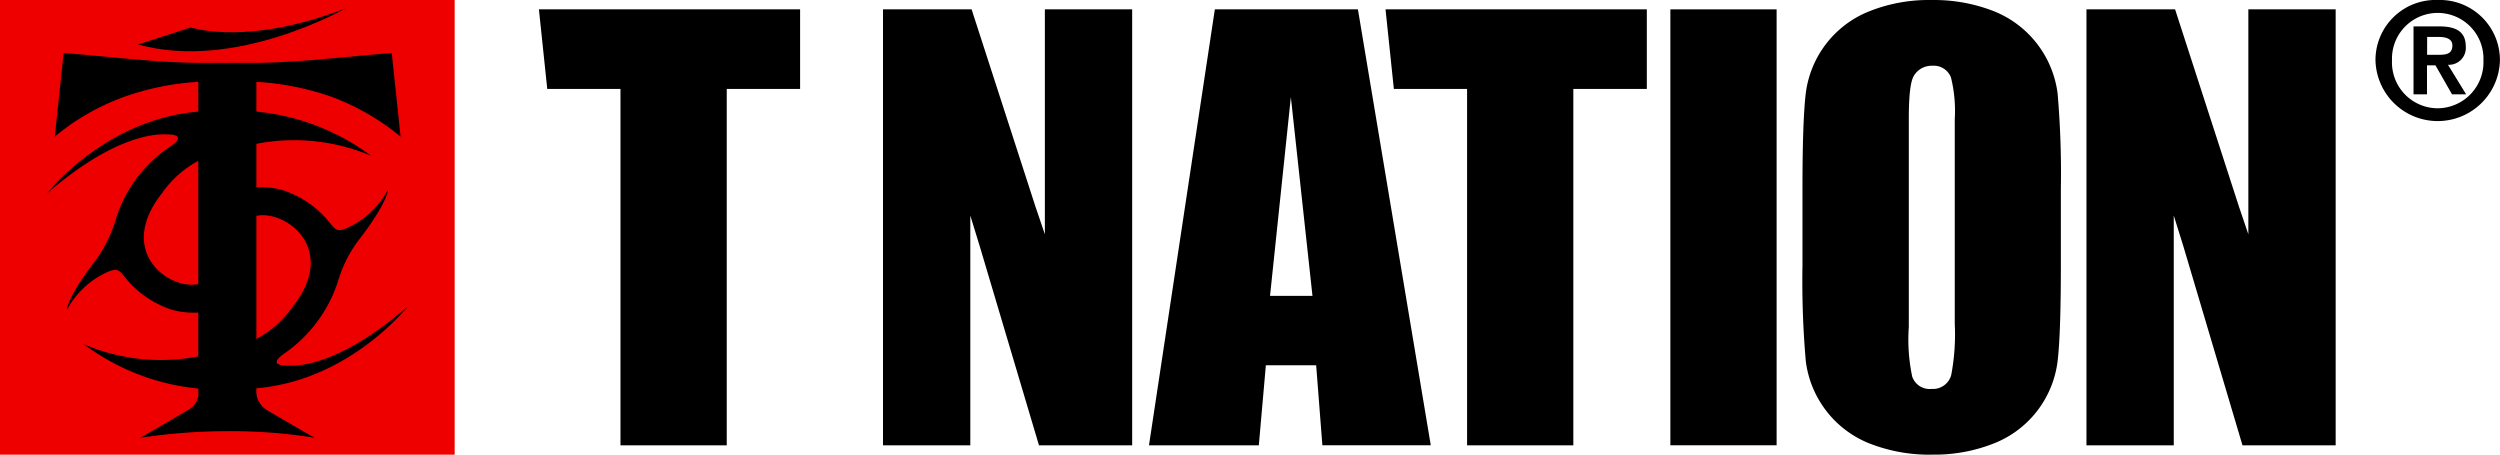
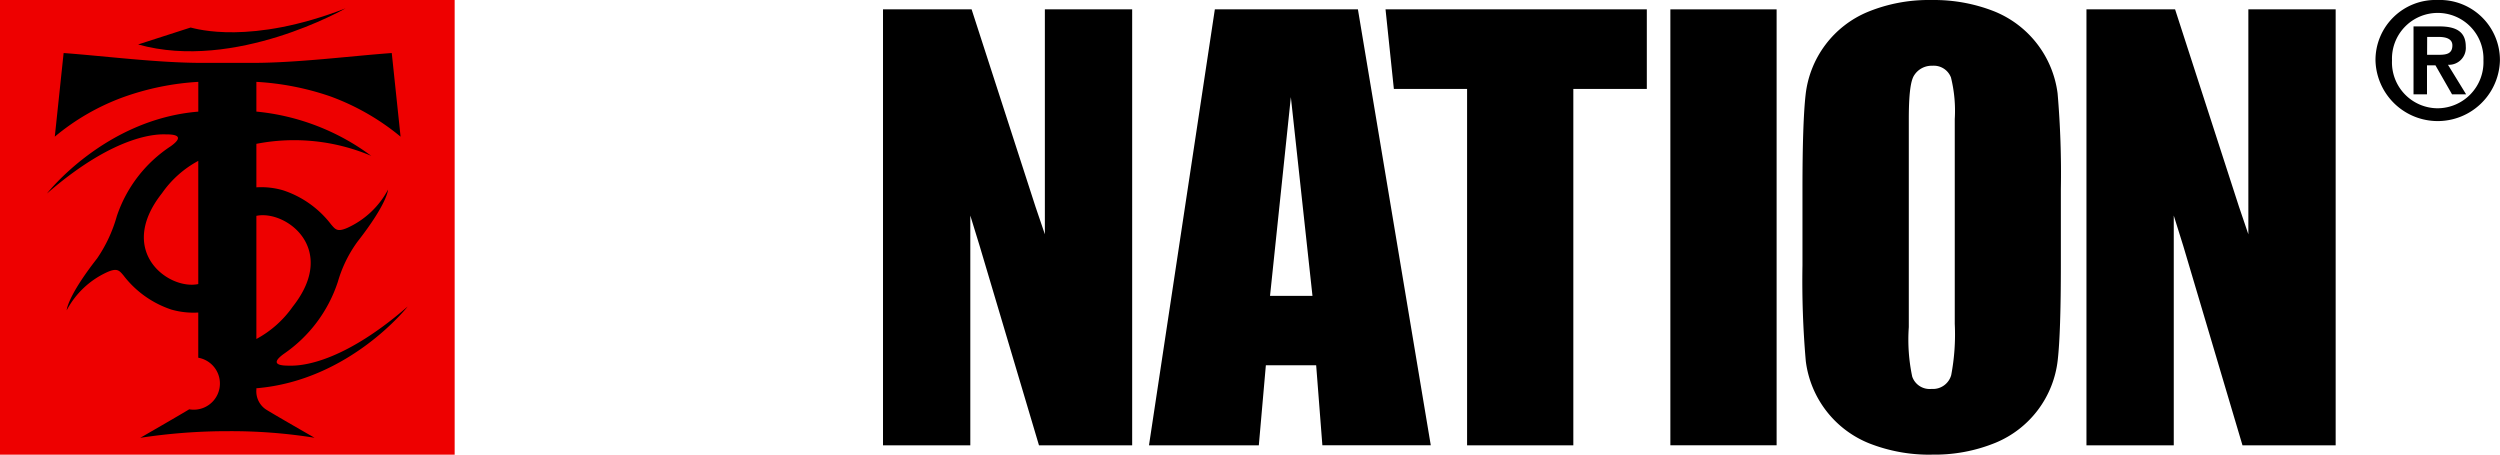
<svg xmlns="http://www.w3.org/2000/svg" width="177.533" height="32.287" viewBox="0 0 177.533 32.287">
  <defs>
    <style>.a{fill:#e00;}</style>
  </defs>
  <g transform="translate(-528.027 -725.549)">
    <g transform="translate(566.297 725.549)">
      <path d="M161.2,0a4.268,4.268,0,0,1,4.419,4.293,4.42,4.42,0,0,1-8.837,0A4.266,4.266,0,0,1,161.2,0Zm0,7.689a3.272,3.272,0,0,0,3.248-3.395,3.249,3.249,0,1,0-6.493,0A3.255,3.255,0,0,0,161.2,7.689ZM159.49,1.875h1.819c1.208,0,1.885.38,1.885,1.428A1.2,1.2,0,0,1,161.929,4.6l1.29,2.1h-1L161.04,4.638h-.6V6.7h-.957V1.875Zm.957,2.016h.851c.54,0,.944-.083.944-.669,0-.516-.553-.6-.99-.6h-.8Z" transform="translate(-26.361)" />
      <g transform="translate(0 0.002)">
        <g transform="translate(0 0)">
          <path d="M64.478,15.26V31.576h-6.2V.618H64.57l4.535,14.01.667,1.964V.618h6.2V31.576H69.354L65.146,17.434Z" transform="translate(-33.843 0.045)" />
          <path d="M143.906,15.26V31.576h-6.2V.618H144l4.536,14.01.667,1.964V.618h6.2V31.576h-6.617l-4.2-14.142Z" transform="translate(-27.81 0.045)" />
          <rect width="7.545" height="30.956" transform="translate(80.348 0.663)" />
          <path d="M128.144,32.287a11.635,11.635,0,0,1-4.434-.8A7.26,7.26,0,0,1,119.2,25.65a65.487,65.487,0,0,1-.237-6.8V13.439c0-3.148.075-5.406.223-6.713a7.23,7.23,0,0,1,4.4-5.874,11.365,11.365,0,0,1,4.55-.85,11.631,11.631,0,0,1,4.434.8,7.28,7.28,0,0,1,4.511,5.833,66.359,66.359,0,0,1,.231,6.8v5.411c0,3.154-.073,5.411-.221,6.714a7.219,7.219,0,0,1-4.4,5.874,11.388,11.388,0,0,1-4.553.849Zm.04-27.618a1.47,1.47,0,0,0-1.27.65c-.187.27-.4.875-.4,3.134V23.23a12.686,12.686,0,0,0,.242,3.512,1.306,1.306,0,0,0,1.37.876,1.345,1.345,0,0,0,1.4-.982,15.5,15.5,0,0,0,.252-3.642V8.453a9.849,9.849,0,0,0-.269-2.949,1.3,1.3,0,0,0-1.323-.834Z" transform="translate(-29.234 -0.002)" />
          <path d="M88.146,31.576l-.441-5.686H84.133l-.5,5.686h-7.8L80.51.618H90.67l5.174,30.956h-7.7v0ZM85.908,6.849,84.429,20.963h3.014Z" transform="translate(-32.51 0.045)" />
-           <path d="M35.568.618l.592,5.623L35.568.618l.592,5.649h5.2v25.31h7.546V6.267h5.21V.618Z" transform="translate(-35.568 0.045)" />
          <path d="M91.445.618l.591,5.623L91.445.618l.591,5.649h5.2v25.31h7.545V6.267H110V.618Z" transform="translate(-31.324 0.045)" />
        </g>
      </g>
    </g>
    <g transform="translate(528.027 725.549)">
      <rect class="a" width="32.287" height="32.287" />
      <path d="M12.843,1.913c.4.091,4.252,1.258,11-1.361,0,0-7.838,4.5-14.728,2.563Z" transform="translate(0.693 0.042)" />
    </g>
-     <path d="M28.716,21.5c-5.051,4.394-8.057,4.2-8.413,4.2-.467,0-1.511-.024-.382-.839a9.954,9.954,0,0,0,3.837-5.122,9.113,9.113,0,0,1,1.394-2.845C27.3,14.148,27.319,13.2,27.319,13.2a6.138,6.138,0,0,1-2.906,2.723c-.7.3-.837.1-1.137-.251a7.078,7.078,0,0,0-3.4-2.421,5.5,5.5,0,0,0-1.906-.213V9.948a14.01,14.01,0,0,1,8.157.855,16.279,16.279,0,0,0-8.157-3.145V5.547A19.468,19.468,0,0,1,23.2,6.57,16.9,16.9,0,0,1,28.21,9.439L27.584,3.5c-2.936.214-6.709.7-9.886.7H14.143c-3.186,0-6.923-.484-9.861-.7L3.655,9.439A16.279,16.279,0,0,1,8.467,6.653a19.015,19.015,0,0,1,5.379-1.106V7.661C7.2,8.206,3.1,13.476,3.1,13.476c5.051-4.392,8.057-4.2,8.414-4.2.467,0,1.51.025.382.839a9.568,9.568,0,0,0-3.837,4.973,10.181,10.181,0,0,1-1.394,2.991C4.52,20.823,4.5,21.769,4.5,21.769A6.127,6.127,0,0,1,7.4,19.048c.7-.3.837-.1,1.137.25a7.093,7.093,0,0,0,3.4,2.421,5.716,5.716,0,0,0,1.906.209s0,1.531,0,3.116a13.94,13.94,0,0,1-8.118-.86,16.186,16.186,0,0,0,8.118,3.142v.093A1.339,1.339,0,0,1,13.2,28.8c-.452.285-3.474,2.025-3.474,2.025A41.038,41.038,0,0,1,16,30.353a37.5,37.5,0,0,1,6.1.467s-3.028-1.734-3.474-2.025a1.548,1.548,0,0,1-.656-1.384v-.105C24.605,26.755,28.716,21.5,28.716,21.5ZM13.844,19.906c-2.1.445-5.847-2.311-2.579-6.448a7.4,7.4,0,0,1,2.579-2.3Zm6.705,1.609a7.455,7.455,0,0,1-2.579,2.292V15.062C20.046,14.626,23.811,17.387,20.55,21.514Z" transform="translate(528.263 725.815)" />
+     <path d="M28.716,21.5c-5.051,4.394-8.057,4.2-8.413,4.2-.467,0-1.511-.024-.382-.839a9.954,9.954,0,0,0,3.837-5.122,9.113,9.113,0,0,1,1.394-2.845C27.3,14.148,27.319,13.2,27.319,13.2a6.138,6.138,0,0,1-2.906,2.723c-.7.3-.837.1-1.137-.251a7.078,7.078,0,0,0-3.4-2.421,5.5,5.5,0,0,0-1.906-.213V9.948a14.01,14.01,0,0,1,8.157.855,16.279,16.279,0,0,0-8.157-3.145V5.547A19.468,19.468,0,0,1,23.2,6.57,16.9,16.9,0,0,1,28.21,9.439L27.584,3.5c-2.936.214-6.709.7-9.886.7H14.143c-3.186,0-6.923-.484-9.861-.7L3.655,9.439A16.279,16.279,0,0,1,8.467,6.653a19.015,19.015,0,0,1,5.379-1.106V7.661C7.2,8.206,3.1,13.476,3.1,13.476c5.051-4.392,8.057-4.2,8.414-4.2.467,0,1.51.025.382.839a9.568,9.568,0,0,0-3.837,4.973,10.181,10.181,0,0,1-1.394,2.991C4.52,20.823,4.5,21.769,4.5,21.769A6.127,6.127,0,0,1,7.4,19.048c.7-.3.837-.1,1.137.25a7.093,7.093,0,0,0,3.4,2.421,5.716,5.716,0,0,0,1.906.209s0,1.531,0,3.116v.093A1.339,1.339,0,0,1,13.2,28.8c-.452.285-3.474,2.025-3.474,2.025A41.038,41.038,0,0,1,16,30.353a37.5,37.5,0,0,1,6.1.467s-3.028-1.734-3.474-2.025a1.548,1.548,0,0,1-.656-1.384v-.105C24.605,26.755,28.716,21.5,28.716,21.5ZM13.844,19.906c-2.1.445-5.847-2.311-2.579-6.448a7.4,7.4,0,0,1,2.579-2.3Zm6.705,1.609a7.455,7.455,0,0,1-2.579,2.292V15.062C20.046,14.626,23.811,17.387,20.55,21.514Z" transform="translate(528.263 725.815)" />
  </g>
</svg>